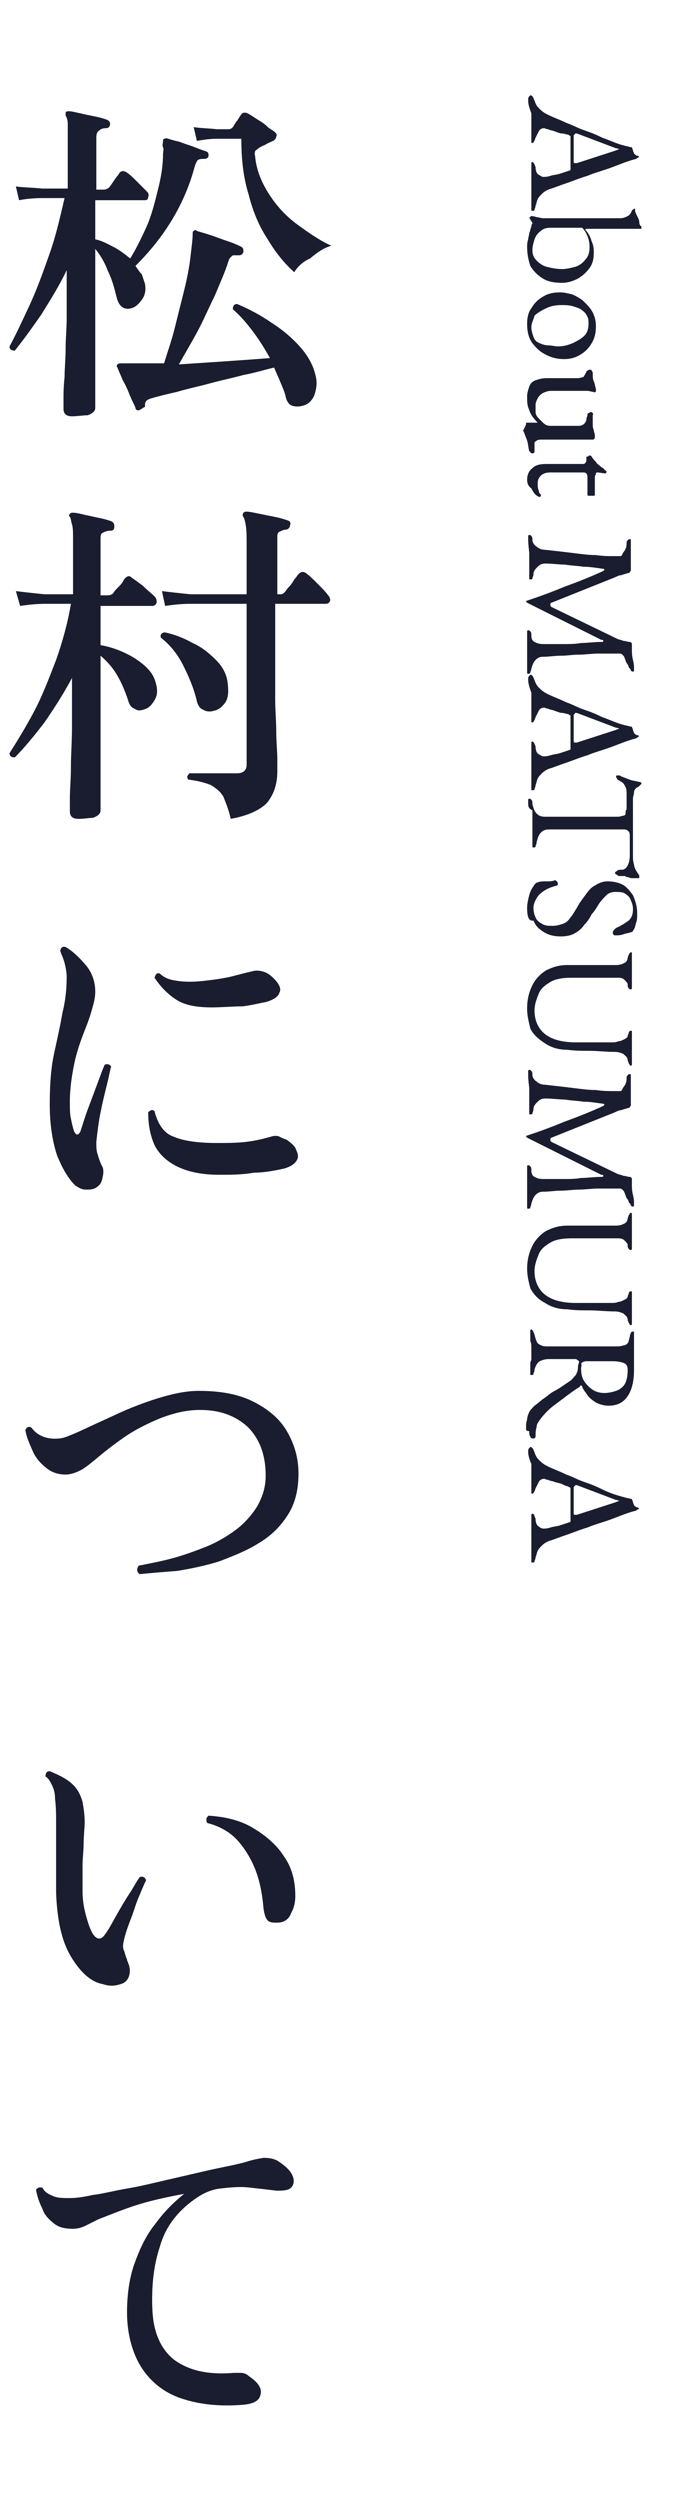
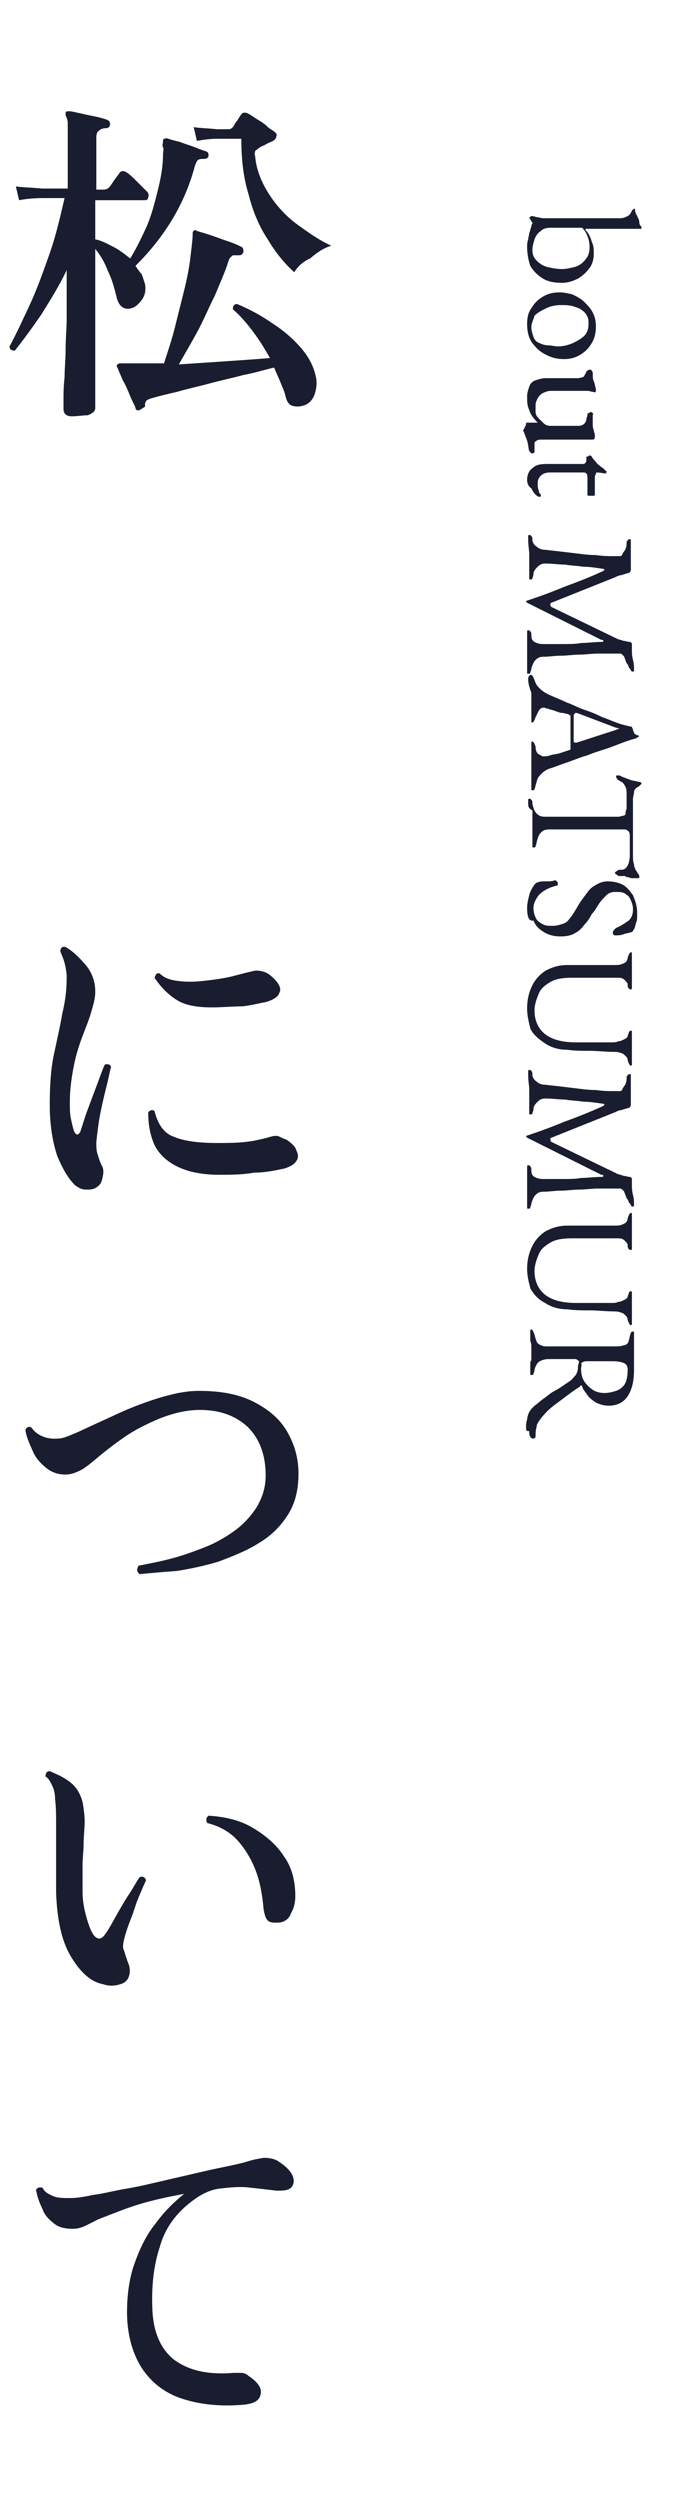
<svg xmlns="http://www.w3.org/2000/svg" version="1.1" id="レイヤー_1" x="0px" y="0px" viewBox="0 0 65 236" style="enable-background:new 0 0 65 236;" xml:space="preserve">
  <style type="text/css">
	.st0{enable-background:new    ;}
	.st1{fill:#1A1D2F;}
</style>
  <g id="グループ_487" transform="translate(-138 -834)">
    <g class="st0">
-       <path class="st1" d="M187.9,843.4c0-0.1,0-0.2,0.1-0.3s0.1-0.1,0.1-0.1c0.1,0,0.1,0,0.2,0.1c0.1,0.1,0.1,0.2,0.2,0.4    c0.1,0.3,0.2,0.5,0.4,0.7c0.2,0.2,0.4,0.4,0.8,0.6c0.6,0.3,1.2,0.5,1.8,0.8c0.6,0.2,1.1,0.5,1.7,0.7s1.1,0.4,1.7,0.7    c0.6,0.2,1.2,0.5,1.9,0.7c0.1,0,0.3,0.1,0.4,0.1s0.3,0.1,0.5,0.1c0,0.1,0.1,0.2,0.1,0.3s0.1,0.2,0.1,0.3c0.1,0.1,0.2,0.2,0.3,0.2    c0.1,0,0.2,0.1,0.2,0.1c0,0,0,0,0,0c0,0,0,0,0,0c0,0-0.1,0-0.1,0.1c-0.1,0-0.1,0-0.2,0.1c-0.8,0.2-1.5,0.5-2.3,0.8    c-0.8,0.3-1.6,0.5-2.3,0.8c-0.7,0.2-1.4,0.5-2,0.7c-0.6,0.2-1.1,0.4-1.4,0.5c-0.4,0.1-0.7,0.3-0.9,0.5c-0.2,0.2-0.3,0.3-0.4,0.5    s-0.1,0.4-0.2,0.6c0,0.2-0.1,0.3-0.1,0.4s-0.1,0.1-0.2,0.1c-0.1,0-0.1,0-0.1-0.1c0-0.1,0-0.2,0-0.3c0-0.1,0-0.3,0-0.6    c0-0.2,0-0.5,0-0.8c0-0.3,0-0.5,0-0.8c0-0.2,0-0.4,0-0.6c0-0.2,0-0.4,0-0.6c0-0.2,0-0.3,0-0.4c0-0.1,0-0.2,0-0.3s0.1-0.1,0.1-0.1    c0.1,0,0.1,0.1,0.2,0.2c0,0.1,0.1,0.2,0.1,0.3c0,0.3,0.1,0.6,0.3,0.7s0.3,0.2,0.4,0.2c0.2,0,0.4,0,0.7-0.1    c0.3-0.1,0.6-0.1,0.9-0.2c0.3-0.1,0.6-0.2,0.9-0.3c0.1,0,0.1-0.1,0.1-0.1c0-0.1,0-0.2,0-0.3v-2.8c0,0,0-0.1-0.1-0.1    c0,0-0.1-0.1-0.2-0.1c-0.1,0-0.3-0.1-0.5-0.1s-0.4-0.1-0.7-0.2c-0.2-0.1-0.5-0.1-0.6-0.2c-0.2,0-0.3-0.1-0.4-0.1    c-0.2,0-0.4,0.1-0.5,0.3c-0.1,0.2-0.2,0.4-0.3,0.6c-0.1,0.3-0.2,0.5-0.3,0.5c-0.1,0-0.1,0-0.1-0.1s0-0.2,0-0.3s0-0.3,0-0.6    s0-0.5,0-0.8c0-0.3,0-0.7,0-1C187.9,843.9,187.9,843.7,187.9,843.4z M192.2,846.9v2.3c0,0.1,0,0.2,0.1,0.2c0,0,0,0,0.1,0    c0,0,0.1,0,0.1,0l3.7-1.2c0.2-0.1,0.3-0.1,0.3-0.1c0,0-0.1-0.1-0.3-0.1l-3.7-1.4c-0.1,0-0.1,0-0.1,0c0,0-0.1,0-0.1,0.1    C192.2,846.7,192.2,846.8,192.2,846.9z" />
      <path class="st1" d="M187.8,857.3c0-0.2,0-0.4,0.1-0.7c0-0.2,0.1-0.4,0.1-0.6c0.1-0.2,0.1-0.4,0.2-0.6c0-0.2,0.1-0.3,0.1-0.3    c0-0.1,0-0.1-0.1-0.2c0-0.1-0.1-0.1-0.1-0.2c0-0.1-0.1-0.1-0.1-0.1s0-0.1,0.1-0.1c0-0.1,0.1-0.1,0.1-0.1c0.1,0,0.2,0,0.5,0.1    c0.2,0,0.4,0.1,0.6,0.1h7.3c0.3,0,0.5-0.1,0.7-0.2c0.2-0.1,0.3-0.3,0.4-0.5c0,0,0-0.1,0.1-0.1c0,0,0.1-0.1,0.1-0.1    c0.1,0,0.1,0,0.1,0.1c0,0,0,0.1,0,0.1c0,0.1,0.1,0.3,0.2,0.5s0.2,0.4,0.2,0.6s0.1,0.3,0.2,0.4c0,0.1,0,0.1,0,0.1c0,0,0,0,0,0.1    c0,0,0,0-0.1,0c0,0-0.2,0-0.5,0c-0.3,0-0.7,0-1.1,0h-3.1c-0.2,0-0.3,0-0.4,0c-0.1,0-0.1,0.1-0.1,0.1c0.3,0.3,0.5,0.7,0.6,1.1    c0.2,0.4,0.2,0.8,0.2,1.1c0,0.5-0.1,1-0.4,1.4c-0.3,0.4-0.6,0.7-1.1,1c-0.4,0.2-0.9,0.4-1.5,0.4c-0.7,0-1.3-0.1-1.8-0.4    c-0.5-0.3-0.9-0.7-1.2-1.2C187.9,858.5,187.8,857.9,187.8,857.3z M188.3,857.6c0,0.4,0.1,0.7,0.4,1s0.6,0.5,1,0.6s0.9,0.2,1.4,0.2    c0.4,0,0.8-0.1,1.2-0.2s0.8-0.4,1-0.7c0.3-0.3,0.4-0.7,0.4-1.2c0-0.4-0.1-0.8-0.2-1c-0.1-0.3-0.3-0.6-0.5-0.8H190    c-0.4,0-0.7,0.1-0.9,0.3c-0.3,0.2-0.5,0.5-0.6,0.8S188.3,857.3,188.3,857.6z" />
      <path class="st1" d="M187.8,864.6c0-0.6,0.1-1.1,0.4-1.5c0.3-0.5,0.6-0.8,1.1-1.1c0.5-0.3,1-0.4,1.6-0.4c0.4,0,0.8,0.1,1.2,0.2    c0.4,0.2,0.8,0.4,1.1,0.7c0.3,0.3,0.6,0.6,0.8,1c0.2,0.4,0.3,0.8,0.3,1.3c0,0.6-0.1,1.1-0.4,1.6s-0.6,0.8-1.1,1.1s-1,0.4-1.5,0.4    c-0.6,0-1.1-0.1-1.7-0.4s-0.9-0.6-1.3-1.1C188,866,187.8,865.4,187.8,864.6z M188.2,864.9c0,0.3,0.1,0.6,0.2,0.9    c0.1,0.3,0.3,0.5,0.6,0.6c0.2,0.1,0.5,0.2,0.8,0.2s0.6,0.1,0.9,0.1c0.5,0,0.9-0.1,1.4-0.3c0.4-0.2,0.8-0.4,1.1-0.7    s0.4-0.7,0.4-1.1c0-0.3,0-0.5-0.1-0.7c-0.1-0.2-0.2-0.4-0.5-0.6c-0.2-0.2-0.6-0.3-0.9-0.4c-0.4-0.1-0.7-0.1-1.1-0.1    c-0.5,0-1,0.1-1.4,0.3c-0.4,0.2-0.8,0.4-1.1,0.7C188.4,864.2,188.2,864.5,188.2,864.9z" />
      <path class="st1" d="M187.7,874c0-0.1,0-0.1,0.1-0.1c0.1,0,0.2,0,0.4,0s0.4,0,0.5,0c0,0,0,0,0.1,0s0,0,0,0    c-0.4-0.4-0.7-0.8-0.8-1.2c-0.2-0.4-0.2-0.8-0.2-1.3c0-0.3,0.1-0.6,0.2-0.9c0.1-0.3,0.3-0.5,0.6-0.6c0.3-0.1,0.6-0.2,1-0.2h3    c0.2,0,0.4-0.1,0.5-0.1c0.1-0.1,0.2-0.3,0.3-0.5c0,0,0-0.1,0.1-0.1c0,0,0.1-0.1,0.2-0.1c0.1,0,0.2,0,0.2,0.1c0,0,0.1,0.1,0.1,0.2    c0,0.3,0,0.6,0.1,0.8s0.1,0.4,0.2,0.7c0,0,0,0.1,0,0.1s0,0,0,0.1c0,0.1-0.1,0.2-0.2,0.1c-0.2,0-0.4-0.1-0.6-0.1    c-0.2,0-0.3,0-0.6,0h-2.9c-0.2,0-0.5,0.1-0.7,0.2c-0.2,0.1-0.4,0.3-0.5,0.5s-0.2,0.4-0.2,0.6c0,0.3,0,0.5,0,0.7    c0,0.2,0.1,0.4,0.3,0.6c0.1,0.1,0.2,0.2,0.4,0.4c0.2,0.2,0.4,0.3,0.7,0.3h2.7c0.2,0,0.4-0.1,0.5-0.2c0.1-0.1,0.2-0.3,0.2-0.4    c0-0.2,0.1-0.3,0.1-0.4c0-0.1,0-0.2,0.1-0.2s0.1-0.1,0.2-0.1c0.1,0,0.1,0,0.2,0.1s0,0.1,0,0.2c0,0.3,0,0.6,0,0.8    c0,0.2,0,0.4,0.1,0.6c0,0.2,0.1,0.3,0.1,0.5c0,0,0,0,0,0.1c0,0,0,0.1,0,0.1c0,0.1-0.1,0.2-0.2,0.2c0,0,0,0-0.1,0c0,0-0.1,0-0.1,0    c0,0-0.1,0-0.3,0c-0.1,0-0.3,0-0.4,0c-0.2,0-0.3,0-0.3,0h-3.5c-0.3,0-0.5,0-0.6,0.1c-0.1,0.1-0.2,0.1-0.2,0.2c0,0.1,0,0.2,0,0.4    c0,0.2,0,0.3,0,0.3c0,0.1,0,0.1,0,0.2c0,0-0.1,0.1-0.2,0.1c-0.1,0-0.1,0-0.2-0.1c0,0,0-0.1-0.1-0.1c-0.1-0.4-0.1-0.7-0.2-1    c-0.1-0.3-0.2-0.5-0.3-0.8c0,0,0-0.1-0.1-0.1C187.7,874.1,187.7,874.1,187.7,874z" />
      <path class="st1" d="M187.8,879.3c0-0.5,0.2-0.9,0.5-1.1c0.3-0.3,0.7-0.4,1.3-0.4h3.5c0.1,0,0.1,0,0.2-0.1s0.1-0.2,0.1-0.4v-0.1    c0-0.1,0-0.1,0.1-0.1c0.1,0,0.1-0.1,0.2-0.1c0,0,0,0,0.1,0c0,0,0.1,0.1,0.1,0.1c0.1,0.2,0.3,0.4,0.4,0.5c0.1,0.2,0.3,0.3,0.4,0.4    c0.1,0.1,0.3,0.2,0.4,0.3c0,0.1,0.1,0.1,0.1,0.1s0.1,0.1,0.1,0.1c0,0,0,0.1,0,0.1c0,0-0.1,0.1-0.1,0.1l-0.7-0.1    c-0.1,0-0.2,0-0.2,0.1s-0.1,0.2-0.1,0.3v1.7c0,0,0,0.1-0.1,0.1c-0.1,0-0.1,0-0.2,0s-0.2,0-0.3,0c-0.1,0-0.1-0.1-0.1-0.1v-1.5    c0-0.2,0-0.4-0.1-0.5s-0.2-0.1-0.4-0.1h-3c-0.4,0-0.7,0.1-0.9,0.3c-0.2,0.2-0.3,0.4-0.3,0.7c0,0.3,0,0.5,0.1,0.7    c0,0.2,0.1,0.3,0.2,0.4c0,0,0,0,0,0.1c0,0,0,0.1-0.1,0.1c0,0-0.1,0-0.1,0s-0.2-0.1-0.3-0.2c-0.2-0.2-0.3-0.4-0.4-0.6    C187.9,879.9,187.8,879.6,187.8,879.3z" />
      <path class="st1" d="M187.9,884.9c0-0.1,0-0.2,0-0.3c0-0.1,0.1-0.1,0.1-0.1c0.1,0,0.1,0,0.2,0.1s0.1,0.2,0.1,0.4    c0,0.2,0.2,0.5,0.4,0.6c0.2,0.2,0.5,0.3,0.8,0.3c0.9,0.1,1.8,0.2,2.6,0.3c0.8,0.1,1.5,0.2,2.2,0.2c0.7,0.1,1.2,0.1,1.6,0.1    c0.1,0,0.2,0,0.3,0s0.2,0,0.2,0c0.1,0,0.2,0,0.2,0c0.1,0,0.2-0.1,0.2-0.2c0.1-0.2,0.3-0.4,0.3-0.5c0.1-0.2,0.1-0.4,0.1-0.6    c0-0.1,0.1-0.2,0.1-0.2c0.1-0.1,0.1-0.1,0.2-0.1c0.1,0,0.1,0,0.1,0.1c0,0.1,0,0.2,0,0.4c0,0.1,0,0.3,0,0.5c0,0.2,0,0.4,0,0.7    c0,0.2,0,0.5,0,0.7c0,0.2,0,0.4,0,0.5c0,0.1,0,0.1-0.1,0.2c0,0.1-0.1,0.1-0.2,0.1c-0.2,0.1-0.4,0.1-0.6,0.2    c-0.2,0-0.4,0.1-0.6,0.2l-6,2.4c-0.1,0-0.1,0.1-0.1,0.2c0,0.1,0,0.1,0.1,0.2l6.2,3c0.2,0.1,0.4,0.1,0.6,0.2c0.2,0,0.4,0.1,0.6,0.1    c0.1,0,0.2,0.1,0.2,0.2v0.5c0,0.3,0,0.6,0.1,1s0.1,0.6,0.1,0.8c0,0,0,0.1,0,0.2s-0.1,0.1-0.1,0.1c-0.1,0-0.1,0-0.2-0.1    c0-0.1-0.1-0.2-0.2-0.3c0-0.1-0.1-0.3-0.2-0.4c-0.1-0.2-0.1-0.3-0.2-0.5c0-0.1-0.1-0.2-0.2-0.3c-0.1-0.1-0.2-0.1-0.3-0.1    c-0.7,0-1.4,0-2,0c-0.6,0-1.2,0.1-1.8,0.1c-0.6,0-1.1,0.1-1.7,0.1c-0.6,0-1.1,0.1-1.7,0.1c-0.3,0-0.5,0.1-0.7,0.3    c-0.2,0.2-0.3,0.5-0.4,0.8c0,0.2-0.1,0.3-0.1,0.4s-0.1,0.1-0.2,0.1c-0.1,0-0.1,0-0.1-0.1c0-0.1,0-0.2,0-0.3c0-0.3,0-0.5,0-0.7    c0-0.2,0-0.3,0-0.5c0-0.2,0-0.4,0-0.6c0-0.2,0-0.4,0-0.5c0-0.1,0-0.3,0-0.4c0-0.2,0-0.4,0-0.6c0-0.1,0-0.2,0-0.3    c0-0.1,0.1-0.1,0.1-0.1c0.1,0,0.1,0,0.2,0.1s0.1,0.2,0.1,0.4c0,0.3,0.1,0.5,0.3,0.6c0.2,0.1,0.4,0.2,0.8,0.2c0.7,0,1.4,0,1.9,0    c0.6,0,1.2,0,1.7-0.1c0.6,0,1.2-0.1,1.9-0.1c0.1,0,0.2,0,0.2-0.1c0-0.1-0.1-0.1-0.2-0.1l-7-3.5c0,0-0.1-0.1-0.1-0.1s0-0.1,0.1-0.1    c1.2-0.4,2.3-0.8,3.5-1.3c1.1-0.4,2.4-0.9,3.7-1.5c0,0,0.1-0.1,0.1-0.1c0,0,0-0.1-0.1-0.1c-0.7-0.1-1.3-0.2-1.9-0.2    c-0.6-0.1-1.2-0.1-1.7-0.2c-0.6,0-1.2-0.1-1.9-0.1c-0.3,0-0.5,0.1-0.7,0.3c-0.2,0.2-0.4,0.4-0.4,0.7c0,0.2-0.1,0.3-0.1,0.4    s-0.1,0.1-0.2,0.1c-0.1,0-0.1,0-0.1-0.1c0-0.1,0-0.2,0-0.3c0-0.3,0-0.5,0-0.6c0-0.1,0-0.3,0-0.4s0-0.3,0-0.4c0-0.2,0-0.3,0-0.4    c0-0.1,0-0.2,0-0.3C187.9,885.3,187.9,885.1,187.9,884.9z" />
      <path class="st1" d="M187.9,898.1c0-0.1,0-0.2,0.1-0.3s0.1-0.1,0.1-0.1c0.1,0,0.1,0,0.2,0.1c0.1,0.1,0.1,0.2,0.2,0.4    c0.1,0.3,0.2,0.5,0.4,0.7c0.2,0.2,0.4,0.4,0.8,0.6c0.6,0.3,1.2,0.5,1.8,0.8c0.6,0.2,1.1,0.5,1.7,0.7s1.1,0.4,1.7,0.7    c0.6,0.2,1.2,0.5,1.9,0.7c0.1,0,0.3,0.1,0.4,0.1s0.3,0.1,0.5,0.1c0,0.1,0.1,0.2,0.1,0.3s0.1,0.2,0.1,0.3c0.1,0.1,0.2,0.2,0.3,0.2    c0.1,0,0.2,0.1,0.2,0.1c0,0,0,0,0,0c0,0,0,0,0,0c0,0-0.1,0-0.1,0.1c-0.1,0-0.1,0-0.2,0.1c-0.8,0.2-1.5,0.5-2.3,0.8    c-0.8,0.3-1.6,0.5-2.3,0.8c-0.7,0.2-1.4,0.5-2,0.7c-0.6,0.2-1.1,0.4-1.4,0.5c-0.4,0.1-0.7,0.3-0.9,0.5c-0.2,0.2-0.3,0.3-0.4,0.5    s-0.1,0.4-0.2,0.6c0,0.2-0.1,0.3-0.1,0.4s-0.1,0.1-0.2,0.1c-0.1,0-0.1,0-0.1-0.1c0-0.1,0-0.2,0-0.3c0-0.1,0-0.3,0-0.6    c0-0.2,0-0.5,0-0.8c0-0.3,0-0.5,0-0.8c0-0.2,0-0.4,0-0.6c0-0.2,0-0.4,0-0.6c0-0.2,0-0.3,0-0.4c0-0.1,0-0.2,0-0.3s0.1-0.1,0.1-0.1    c0.1,0,0.1,0.1,0.2,0.2c0,0.1,0.1,0.2,0.1,0.3c0,0.3,0.1,0.6,0.3,0.7s0.3,0.2,0.4,0.2c0.2,0,0.4,0,0.7-0.1    c0.3-0.1,0.6-0.1,0.9-0.2c0.3-0.1,0.6-0.2,0.9-0.3c0.1,0,0.1-0.1,0.1-0.1c0-0.1,0-0.2,0-0.3v-2.8c0,0,0-0.1-0.1-0.1    c0,0-0.1-0.1-0.2-0.1c-0.1,0-0.3-0.1-0.5-0.1s-0.4-0.1-0.7-0.2c-0.2-0.1-0.5-0.1-0.6-0.2c-0.2,0-0.3-0.1-0.4-0.1    c-0.2,0-0.4,0.1-0.5,0.3c-0.1,0.2-0.2,0.4-0.3,0.6c-0.1,0.3-0.2,0.5-0.3,0.5c-0.1,0-0.1,0-0.1-0.1s0-0.2,0-0.3s0-0.3,0-0.6    s0-0.5,0-0.8c0-0.3,0-0.7,0-1C187.9,898.6,187.9,898.3,187.9,898.1z M192.2,901.6v2.3c0,0.1,0,0.2,0.1,0.2c0,0,0,0,0.1,0    c0,0,0.1,0,0.1,0l3.7-1.2c0.2-0.1,0.3-0.1,0.3-0.1c0,0-0.1-0.1-0.3-0.1l-3.7-1.4c-0.1,0-0.1,0-0.1,0c0,0-0.1,0-0.1,0.1    C192.2,901.4,192.2,901.5,192.2,901.6z" />
      <path class="st1" d="M187.9,909.8c0-0.1,0-0.2,0-0.3c0-0.1,0.1-0.1,0.1-0.1c0.1,0,0.1,0,0.2,0.1s0.1,0.2,0.1,0.4    c0.1,0.4,0.2,0.7,0.4,0.9c0.2,0.2,0.4,0.3,0.8,0.3h5.8c0.5,0,0.8,0,1.1,0c0.2,0,0.4-0.1,0.5-0.1s0.2-0.1,0.2-0.2    c0-0.1,0-0.3,0.1-0.4c0-0.2,0-0.4,0-0.6V909c0-0.2,0-0.5-0.1-0.7c-0.1-0.2-0.2-0.4-0.4-0.5c-0.1,0-0.1-0.1-0.2-0.1    c-0.1-0.1-0.2-0.1-0.2-0.2c-0.1-0.1-0.1-0.2-0.1-0.2c0,0,0-0.1,0.1-0.1c0,0,0.1,0,0.1,0c0.1,0,0.2,0,0.3,0.1    c0.3,0.1,0.5,0.2,0.8,0.3c0.2,0.1,0.5,0.1,0.8,0.2c0.2,0,0.3,0.1,0.3,0.1c0,0.1,0,0.1,0,0.1c0,0-0.1,0.1-0.2,0.2    c-0.1,0.1-0.2,0.1-0.3,0.2c-0.1,0.1-0.2,0.2-0.2,0.4c0,0.2-0.1,0.4-0.1,0.6v5.3c0,0.4,0,0.6,0.1,0.9c0,0.2,0.1,0.4,0.2,0.6    c0.1,0.1,0.1,0.2,0.2,0.3c0.1,0.1,0.1,0.2,0.1,0.3c0,0,0,0.1-0.1,0.1c-0.1,0-0.2,0-0.2,0c0,0-0.1,0-0.2,0c-0.1,0-0.2,0-0.2,0    c-0.2,0-0.3-0.1-0.4-0.1s-0.2,0-0.2-0.1c-0.1,0-0.2,0-0.3,0h-0.2c-0.1,0-0.2,0-0.3-0.1s-0.2-0.1-0.2-0.2c0-0.1,0.1-0.1,0.2-0.2    s0.3-0.1,0.5-0.1c0.2,0,0.4-0.2,0.5-0.4c0.1-0.2,0.2-0.5,0.2-1V913c0-0.2,0-0.4-0.1-0.5c-0.1-0.1-0.2-0.2-0.4-0.2    c-0.2,0-0.6,0-1.2,0h-5.9c-0.4,0-0.6,0.1-0.8,0.3s-0.3,0.5-0.4,0.9c0,0.2-0.1,0.3-0.1,0.4c0,0.1-0.1,0.1-0.2,0.1    c-0.1,0-0.1,0-0.1-0.1c0-0.1,0-0.2,0-0.3c0-0.3,0-0.5,0-0.7c0-0.2,0-0.3,0-0.5s0-0.4,0-0.6c0-0.2,0-0.5,0-0.7s0-0.4,0-0.6    C187.9,910.3,187.9,910.1,187.9,909.8z" />
      <path class="st1" d="M187.8,919.7c0-0.4,0.1-0.8,0.2-1.2s0.3-0.7,0.5-1c0,0,0.1-0.1,0.1-0.1c0,0,0.1-0.1,0.2-0.1    c0.2-0.1,0.5-0.1,0.8-0.1c0.3,0,0.6,0,0.8-0.1c0.1,0,0.1,0,0.2,0.1s0.1,0.1,0.1,0.2c0,0,0,0.1,0,0.1c0,0.1-0.1,0.1-0.1,0.1    c-0.8,0.2-1.3,0.5-1.7,0.9c-0.3,0.4-0.5,0.8-0.5,1.2c0,0.4,0.1,0.7,0.2,0.9c0.1,0.3,0.4,0.5,0.6,0.6c0.3,0.2,0.6,0.2,1,0.2    c0.4,0,0.7-0.1,1-0.2c0.3-0.1,0.5-0.3,0.7-0.6c0.2-0.2,0.4-0.6,0.6-0.9c0.2-0.4,0.5-0.8,0.8-1.2c0.3-0.4,0.5-0.7,0.9-0.9    c0.3-0.2,0.7-0.4,1.2-0.4c0.5,0,1,0.1,1.4,0.3c0.4,0.2,0.7,0.6,1,1c0.2,0.5,0.4,1,0.4,1.7c0,0.4,0,0.7-0.1,0.9    c-0.1,0.3-0.1,0.5-0.2,0.6c0,0.1-0.1,0.1-0.1,0.2c-0.1,0.1-0.1,0.1-0.2,0.1c-0.2,0.1-0.5,0.1-0.7,0.2c-0.3,0.1-0.5,0.1-0.8,0.1    c-0.1,0-0.2-0.1-0.2-0.2c0-0.1,0-0.2,0.1-0.3s0.1-0.1,0.2-0.2c0.5-0.2,0.9-0.5,1.2-0.7c0.3-0.3,0.4-0.6,0.4-1.1    c0-0.3-0.1-0.6-0.2-0.8c-0.1-0.3-0.3-0.5-0.5-0.6c-0.2-0.2-0.6-0.2-1-0.2c-0.3,0-0.6,0.1-0.8,0.3c-0.2,0.2-0.5,0.5-0.7,0.8    c-0.2,0.3-0.4,0.7-0.7,1c-0.2,0.4-0.4,0.7-0.7,1c-0.2,0.3-0.5,0.6-0.9,0.8c-0.3,0.2-0.8,0.3-1.3,0.3c-0.6,0-1.1-0.1-1.6-0.4    s-0.8-0.6-1-1.1C187.9,921,187.8,920.4,187.8,919.7z" />
      <path class="st1" d="M187.8,929.2c0-0.9,0.2-1.6,0.5-2.2c0.3-0.6,0.8-1.1,1.3-1.4c0.6-0.3,1.2-0.5,2-0.5h4.6    c0.4,0,0.6-0.1,0.8-0.2c0.2-0.1,0.3-0.3,0.3-0.5c0.1-0.3,0.2-0.5,0.3-0.5c0.1,0,0.1,0,0.1,0.1c0,0.1,0,0.2,0,0.3    c0,0.2,0,0.5,0,0.7s0,0.5,0,0.8c0,0.2,0,0.4,0,0.7c0,0.2,0,0.4,0,0.5c0,0.1,0,0.2,0,0.3c0,0.1-0.1,0.1-0.1,0.1    c-0.1,0-0.1,0-0.2-0.1s-0.1-0.2-0.1-0.4c0-0.1-0.2-0.3-0.3-0.4c-0.2-0.2-0.4-0.2-0.7-0.2H192c-0.8,0-1.5,0.1-2,0.4    c-0.5,0.3-0.9,0.6-1.1,1.1c-0.2,0.5-0.4,1-0.4,1.6c0,1,0.4,1.8,1.1,2.3s1.7,0.7,2.8,0.7c0.2,0,0.5,0,0.9,0c0.4,0,0.7,0,1.2,0    c0.4,0,0.8,0,1.2,0c0.3,0,0.5,0,0.7-0.1c0.2,0,0.4-0.1,0.6-0.2c0.2-0.1,0.3-0.2,0.3-0.3c0-0.1,0.1-0.2,0.1-0.3    c0-0.1,0.1-0.2,0.2-0.2c0.1,0,0.1,0,0.1,0.1c0,0.1,0,0.2,0,0.3c0,0.2,0,0.4,0,0.6c0,0.2,0,0.3,0,0.6c0,0.2,0,0.3,0,0.5    c0,0.1,0,0.3,0,0.4c0,0.1,0,0.2,0,0.4c0,0.1,0,0.2,0,0.3c0,0.1-0.1,0.1-0.1,0.1c-0.1,0-0.2-0.2-0.3-0.5c0-0.3-0.2-0.4-0.4-0.6    c-0.2-0.1-0.5-0.2-0.8-0.2c-0.9,0-1.6-0.1-2.4-0.1c-0.7,0-1.4,0-2.1-0.1c-0.8,0-1.5-0.2-2.1-0.6c-0.6-0.4-1.1-0.8-1.4-1.4    C188,930.6,187.8,930,187.8,929.2z" />
      <path class="st1" d="M187.9,935.4c0-0.1,0-0.2,0-0.3c0-0.1,0.1-0.1,0.1-0.1c0.1,0,0.1,0,0.2,0.1s0.1,0.2,0.1,0.4    c0,0.2,0.2,0.5,0.4,0.6c0.2,0.2,0.5,0.3,0.8,0.3c0.9,0.1,1.8,0.2,2.6,0.3c0.8,0.1,1.5,0.2,2.2,0.2c0.7,0.1,1.2,0.1,1.6,0.1    c0.1,0,0.2,0,0.3,0s0.2,0,0.2,0c0.1,0,0.2,0,0.2,0c0.1,0,0.2-0.1,0.2-0.2c0.1-0.2,0.3-0.4,0.3-0.5c0.1-0.2,0.1-0.4,0.1-0.6    c0-0.1,0.1-0.2,0.1-0.2c0.1-0.1,0.1-0.1,0.2-0.1c0.1,0,0.1,0,0.1,0.1c0,0.1,0,0.2,0,0.4c0,0.1,0,0.3,0,0.5c0,0.2,0,0.4,0,0.7    c0,0.2,0,0.5,0,0.7c0,0.2,0,0.4,0,0.5c0,0.1,0,0.1-0.1,0.2c0,0.1-0.1,0.1-0.2,0.1c-0.2,0.1-0.4,0.1-0.6,0.2    c-0.2,0-0.4,0.1-0.6,0.2l-6,2.4c-0.1,0-0.1,0.1-0.1,0.2c0,0.1,0,0.1,0.1,0.2l6.2,3c0.2,0.1,0.4,0.1,0.6,0.2c0.2,0,0.4,0.1,0.6,0.1    c0.1,0,0.2,0.1,0.2,0.2v0.5c0,0.3,0,0.6,0.1,1s0.1,0.6,0.1,0.8c0,0,0,0.1,0,0.2s-0.1,0.1-0.1,0.1c-0.1,0-0.1,0-0.2-0.1    c0-0.1-0.1-0.2-0.2-0.3c0-0.1-0.1-0.3-0.2-0.4c-0.1-0.2-0.1-0.3-0.2-0.5c0-0.1-0.1-0.2-0.2-0.3c-0.1-0.1-0.2-0.1-0.3-0.1    c-0.7,0-1.4,0-2,0c-0.6,0-1.2,0.1-1.8,0.1c-0.6,0-1.1,0.1-1.7,0.1c-0.6,0-1.1,0.1-1.7,0.1c-0.3,0-0.5,0.1-0.7,0.3    c-0.2,0.2-0.3,0.5-0.4,0.8c0,0.2-0.1,0.3-0.1,0.4s-0.1,0.1-0.2,0.1c-0.1,0-0.1,0-0.1-0.1c0-0.1,0-0.2,0-0.3c0-0.3,0-0.5,0-0.7    c0-0.2,0-0.3,0-0.5c0-0.2,0-0.4,0-0.6c0-0.2,0-0.4,0-0.5c0-0.1,0-0.3,0-0.4c0-0.2,0-0.4,0-0.6c0-0.1,0-0.2,0-0.3    c0-0.1,0.1-0.1,0.1-0.1c0.1,0,0.1,0,0.2,0.1s0.1,0.2,0.1,0.4c0,0.3,0.1,0.5,0.3,0.6c0.2,0.1,0.4,0.2,0.8,0.2c0.7,0,1.4,0,1.9,0    c0.6,0,1.2,0,1.7-0.1c0.6,0,1.2-0.1,1.9-0.1c0.1,0,0.2,0,0.2-0.1c0-0.1-0.1-0.1-0.2-0.1l-7-3.5c0,0-0.1-0.1-0.1-0.1s0-0.1,0.1-0.1    c1.2-0.4,2.3-0.8,3.5-1.3c1.1-0.4,2.4-0.9,3.7-1.5c0,0,0.1-0.1,0.1-0.1c0,0,0-0.1-0.1-0.1c-0.7-0.1-1.3-0.2-1.9-0.2    c-0.6-0.1-1.2-0.1-1.7-0.2c-0.6,0-1.2-0.1-1.9-0.1c-0.3,0-0.5,0.1-0.7,0.3c-0.2,0.2-0.4,0.4-0.4,0.7c0,0.2-0.1,0.3-0.1,0.4    s-0.1,0.1-0.2,0.1c-0.1,0-0.1,0-0.1-0.1c0-0.1,0-0.2,0-0.3c0-0.3,0-0.5,0-0.6c0-0.1,0-0.3,0-0.4s0-0.3,0-0.4c0-0.2,0-0.3,0-0.4    c0-0.1,0-0.2,0-0.3C187.9,935.9,187.9,935.7,187.9,935.4z" />
      <path class="st1" d="M187.8,953.8c0-0.9,0.2-1.6,0.5-2.2c0.3-0.6,0.8-1.1,1.3-1.4c0.6-0.3,1.2-0.5,2-0.5h4.6    c0.4,0,0.6-0.1,0.8-0.2c0.2-0.1,0.3-0.3,0.3-0.5c0.1-0.3,0.2-0.5,0.3-0.5c0.1,0,0.1,0,0.1,0.1c0,0.1,0,0.2,0,0.3    c0,0.2,0,0.5,0,0.7s0,0.5,0,0.8c0,0.2,0,0.4,0,0.7c0,0.2,0,0.4,0,0.5c0,0.1,0,0.2,0,0.3c0,0.1-0.1,0.1-0.1,0.1    c-0.1,0-0.1,0-0.2-0.1s-0.1-0.2-0.1-0.4c0-0.1-0.2-0.3-0.3-0.4c-0.2-0.2-0.4-0.2-0.7-0.2H192c-0.8,0-1.5,0.1-2,0.4    c-0.5,0.3-0.9,0.6-1.1,1.1c-0.2,0.5-0.4,1-0.4,1.6c0,1,0.4,1.8,1.1,2.3s1.7,0.7,2.8,0.7c0.2,0,0.5,0,0.9,0c0.4,0,0.7,0,1.2,0    c0.4,0,0.8,0,1.2,0c0.3,0,0.5,0,0.7-0.1c0.2,0,0.4-0.1,0.6-0.2s0.3-0.2,0.3-0.3c0-0.1,0.1-0.2,0.1-0.3c0-0.1,0.1-0.2,0.2-0.2    c0.1,0,0.1,0,0.1,0.1c0,0.1,0,0.2,0,0.3c0,0.2,0,0.4,0,0.6c0,0.2,0,0.3,0,0.6c0,0.2,0,0.3,0,0.4c0,0.1,0,0.3,0,0.4    c0,0.1,0,0.2,0,0.4c0,0.1,0,0.2,0,0.3c0,0.1-0.1,0.1-0.1,0.1c-0.1,0-0.2-0.2-0.3-0.5c0-0.3-0.2-0.4-0.4-0.6    c-0.2-0.1-0.5-0.2-0.8-0.2c-0.9,0-1.6-0.1-2.4-0.1c-0.7,0-1.4,0-2.1-0.1c-0.8,0-1.5-0.2-2.1-0.6c-0.6-0.3-1.1-0.8-1.4-1.4    C188,955.2,187.8,954.5,187.8,953.8z" />
      <path class="st1" d="M187.7,968.8c0-0.3,0-0.5,0.1-0.8c0-0.2,0.1-0.5,0.2-0.7c0.1-0.2,0.3-0.4,0.5-0.6c0.3-0.2,0.6-0.5,0.9-0.7    s0.6-0.5,1-0.7c0.4-0.2,0.8-0.5,1.4-0.9c0.2-0.1,0.4-0.4,0.6-0.6c0.1-0.2,0.2-0.4,0.2-0.7s0.1-0.4,0.1-0.5c0-0.1,0-0.1-0.1-0.2    c-0.1,0-0.1-0.1-0.2-0.1h-2.6c-0.3,0-0.6,0.1-0.8,0.2s-0.4,0.4-0.5,0.8c0,0.2-0.1,0.3-0.1,0.4s-0.1,0.1-0.2,0.1    c-0.1,0-0.1,0-0.1-0.1c0-0.1,0-0.2,0-0.3c0-0.3,0-0.5,0-0.6c0-0.1,0-0.3,0.1-0.4c0-0.1,0-0.3,0-0.5c0-0.2,0-0.5,0-0.7    c0-0.2,0-0.4-0.1-0.6c0-0.2,0-0.4,0-0.7c0-0.1,0-0.2,0-0.3c0-0.1,0.1-0.1,0.1-0.1c0.1,0,0.2,0.2,0.3,0.5c0.1,0.4,0.2,0.7,0.3,0.8    s0.4,0.3,0.8,0.3h6.4c0.4,0,0.7,0,0.9-0.1c0.2,0,0.3-0.1,0.4-0.2s0.1-0.3,0.2-0.6c0-0.2,0.1-0.3,0.1-0.4c0.1-0.1,0.1-0.1,0.2-0.1    c0.1,0,0.1,0,0.1,0.1c0,0.1,0,0.2,0,0.3c0,0.3,0,0.5,0,0.6c0,0.1,0,0.3,0,0.4s0,0.3,0,0.5c0,0.2,0,0.4,0,0.5c0,0.1,0,0.3,0,0.5    c0,0.2,0,0.4,0,0.7c0,1.1-0.2,1.9-0.6,2.5c-0.4,0.6-1,0.9-1.8,0.9c-0.4,0-0.8-0.1-1.2-0.3c-0.3-0.2-0.6-0.4-0.8-0.7    c-0.2-0.3-0.4-0.5-0.5-0.8c0,0,0-0.1-0.1-0.1s-0.1,0-0.1,0.1c-0.5,0.3-0.9,0.6-1.3,0.9s-0.8,0.6-1.2,0.9c-0.4,0.3-0.8,0.7-1.2,1.2    c-0.2,0.3-0.4,0.5-0.4,0.8c-0.1,0.3-0.1,0.6-0.1,0.9c0,0.1-0.1,0.2-0.2,0.2c-0.2,0-0.3-0.1-0.3-0.2c-0.1-0.1-0.1-0.3-0.1-0.5    C187.7,969.1,187.7,969,187.7,968.8z M192.9,963.2c0,0.5,0.1,0.9,0.3,1.2c0.2,0.3,0.5,0.6,0.8,0.8c0.3,0.2,0.7,0.3,1.1,0.3    c0.4,0,0.8-0.1,1.1-0.2c0.3-0.1,0.6-0.3,0.8-0.6c0.2-0.3,0.3-0.8,0.3-1.4c0-0.3-0.1-0.5-0.3-0.6c-0.2-0.1-0.6-0.2-1.1-0.2    c-0.2,0-0.6,0-1,0c-0.4,0-0.9,0-1.5,0c-0.2,0-0.4,0.1-0.5,0.2C193,962.8,192.9,963,192.9,963.2z" />
-       <path class="st1" d="M187.9,971c0-0.1,0-0.2,0.1-0.3s0.1-0.1,0.1-0.1c0.1,0,0.1,0,0.2,0.1c0.1,0.1,0.1,0.2,0.2,0.4    c0.1,0.3,0.2,0.5,0.4,0.7c0.2,0.2,0.4,0.4,0.8,0.6c0.6,0.3,1.2,0.5,1.8,0.8c0.6,0.2,1.1,0.5,1.7,0.7s1.1,0.4,1.7,0.7    s1.2,0.5,1.9,0.7c0.1,0,0.3,0.1,0.4,0.1s0.3,0.1,0.5,0.1c0,0.1,0.1,0.2,0.1,0.3s0.1,0.2,0.1,0.3c0.1,0.1,0.2,0.2,0.3,0.2    s0.2,0.1,0.2,0.1c0,0,0,0,0,0c0,0,0,0,0,0c0,0-0.1,0-0.1,0.1c-0.1,0-0.1,0-0.2,0.1c-0.8,0.2-1.5,0.5-2.3,0.8    c-0.8,0.3-1.6,0.5-2.3,0.8c-0.7,0.2-1.4,0.5-2,0.7c-0.6,0.2-1.1,0.4-1.4,0.5c-0.4,0.1-0.7,0.3-0.9,0.5c-0.2,0.2-0.3,0.3-0.4,0.5    c-0.1,0.2-0.1,0.4-0.2,0.6c0,0.2-0.1,0.3-0.1,0.4s-0.1,0.1-0.2,0.1c-0.1,0-0.1,0-0.1-0.1c0-0.1,0-0.2,0-0.3c0-0.1,0-0.3,0-0.6    c0-0.2,0-0.5,0-0.8c0-0.3,0-0.5,0-0.8c0-0.2,0-0.4,0-0.6s0-0.4,0-0.6c0-0.2,0-0.3,0-0.4c0-0.1,0-0.2,0-0.3s0.1-0.1,0.1-0.1    c0.1,0,0.1,0,0.2,0.2c0,0.1,0.1,0.2,0.1,0.3c0,0.3,0.1,0.6,0.3,0.7c0.1,0.1,0.3,0.2,0.4,0.2c0.2,0,0.4,0,0.7-0.1    c0.3-0.1,0.6-0.1,0.9-0.2c0.3-0.1,0.6-0.2,0.9-0.3c0.1,0,0.1-0.1,0.1-0.1c0-0.1,0-0.2,0-0.3v-2.8c0,0,0-0.1-0.1-0.1    s-0.1-0.1-0.2-0.1c-0.1,0-0.3-0.1-0.5-0.2s-0.4-0.1-0.7-0.2c-0.2-0.1-0.5-0.1-0.6-0.2c-0.2,0-0.3-0.1-0.4-0.1    c-0.2,0-0.4,0.1-0.5,0.3c-0.1,0.2-0.2,0.4-0.3,0.6c-0.1,0.3-0.2,0.5-0.3,0.5c-0.1,0-0.1,0-0.1-0.1s0-0.2,0-0.3s0-0.3,0-0.6    s0-0.5,0-0.8c0-0.3,0-0.7,0-1C187.9,971.5,187.9,971.2,187.9,971z M192.2,974.5v2.3c0,0.1,0,0.2,0.1,0.2c0,0,0,0,0.1,0    c0,0,0.1,0,0.1,0l3.7-1.2c0.2-0.1,0.3-0.1,0.3-0.1c0,0-0.1-0.1-0.3-0.1l-3.7-1.4c-0.1,0-0.1,0-0.1,0c0,0-0.1,0-0.1,0.1    C192.2,974.3,192.2,974.4,192.2,974.5z" />
    </g>
    <g class="st0">
      <path class="st1" d="M144.8,873.3c-0.5,0-0.8-0.2-0.8-0.7c0-0.1,0-0.4,0-0.9c0-0.5,0-1.2,0.1-2.1c0-0.8,0.1-1.7,0.1-2.7    c0-1,0.1-1.9,0.1-2.9c0-1,0-1.9,0-2.7v-1.8c-0.7,1.5-1.6,2.9-2.4,4.2c-0.9,1.3-1.7,2.4-2.5,3.4c-0.3,0-0.5-0.1-0.5-0.4    c0.6-1.1,1.2-2.4,1.9-3.9c0.7-1.5,1.3-3.2,1.9-4.9c0.6-1.7,1-3.5,1.4-5.2h-2.1c-0.9,0-1.7,0.1-2.2,0.2l-0.3-1.3    c0.7,0.1,1.5,0.1,2.5,0.2h2.4v-4.5c0-0.7,0-1.2,0-1.6c0-0.4-0.1-0.6-0.2-0.8c0-0.1,0-0.2,0-0.3c0.1-0.1,0.2-0.1,0.3-0.1    c0.3,0,0.6,0.1,1.1,0.2c0.4,0.1,0.9,0.2,1.4,0.3c0.5,0.1,0.8,0.2,1.1,0.3c0.2,0.1,0.3,0.2,0.3,0.4c0,0.2-0.1,0.4-0.4,0.4    c-0.3,0-0.5,0.1-0.6,0.2c-0.2,0.1-0.3,0.3-0.3,0.7v4.9h0.7c0.2,0,0.4-0.1,0.5-0.2c0.1-0.1,0.3-0.4,0.5-0.7    c0.2-0.3,0.4-0.5,0.5-0.7c0.2-0.2,0.4-0.2,0.7,0c0.3,0.2,0.6,0.5,1,0.9s0.7,0.7,0.9,0.9c0.1,0.1,0.2,0.3,0.1,0.5    c0,0.2-0.1,0.3-0.3,0.3h-4.7v3.7c0.6,0.1,1.1,0.4,1.7,0.7c0.6,0.3,1.1,0.7,1.6,1.1c0.5-0.8,1-1.8,1.5-2.9c0.5-1.1,0.8-2.3,1.1-3.5    c0.3-1.2,0.5-2.3,0.5-3.4c0-0.3,0.1-0.5,0-0.7s0-0.4,0-0.5c0-0.1,0-0.3,0.1-0.3c0.1,0,0.2-0.1,0.4,0c0.3,0.1,0.7,0.2,1.1,0.3    c0.5,0.2,0.9,0.3,1.4,0.5c0.5,0.2,0.8,0.3,1.1,0.4c0.2,0.1,0.2,0.2,0.2,0.4c0,0.2-0.2,0.3-0.4,0.3c-0.3,0-0.4,0-0.6,0.1    c-0.1,0.1-0.2,0.3-0.3,0.6c-0.5,1.9-1.3,3.7-2.3,5.3c-1,1.6-2.1,2.9-3.3,4.1c0.2,0.3,0.4,0.6,0.6,0.8c0.1,0.3,0.2,0.6,0.3,0.9    c0.1,0.6,0,1.1-0.3,1.5c-0.3,0.4-0.6,0.7-1,0.8c-0.7,0.2-1.2-0.2-1.4-1.1c-0.2-0.8-0.4-1.6-0.8-2.4c-0.3-0.8-0.7-1.5-1.2-2.1v3.9    c0,1.3,0,2.5,0,3.8c0,1.3,0,2.4,0,3.5c0,1.1,0,1.9,0,2.6c0,0.7,0,1.1,0,1.2c0,0.3-0.2,0.5-0.7,0.7    C145.9,873.2,145.3,873.3,144.8,873.3z M151.2,872.7c-0.2,0.1-0.4,0-0.4-0.2c-0.1-0.3-0.3-0.6-0.5-1.1c-0.2-0.5-0.4-1-0.7-1.5    c-0.2-0.5-0.4-0.9-0.5-1.2c-0.1-0.1-0.1-0.2,0-0.3c0.1-0.1,0.2-0.1,0.3-0.1c0.1,0,0.2,0,0.4,0c0.1,0,0.3,0,0.4,0    c0.2,0,0.4,0,0.5,0c0.4,0,0.8,0,1.3,0c0.5,0,0.9,0,1.5,0c0.3-1,0.7-2.1,1-3.3c0.3-1.2,0.6-2.4,0.9-3.6c0.3-1.2,0.5-2.3,0.6-3.2    c0.1-0.9,0.2-1.6,0.2-2c0-0.2,0-0.4,0.1-0.4c0.1-0.1,0.2-0.1,0.3,0c0.3,0.1,0.7,0.2,1.3,0.4c0.6,0.2,1.1,0.4,1.7,0.6    c0.6,0.2,1,0.4,1.2,0.5c0.2,0.1,0.2,0.3,0.2,0.5c-0.1,0.2-0.2,0.3-0.4,0.3c-0.3,0-0.5,0-0.6,0c-0.1,0.1-0.3,0.2-0.4,0.5    c-0.3,1-0.8,2.1-1.3,3.3c-0.6,1.2-1.1,2.4-1.7,3.5c-0.6,1.1-1.2,2.1-1.7,3c1.5-0.1,3-0.2,4.5-0.3s2.9-0.2,4.1-0.3    c-0.5-0.9-1-1.7-1.6-2.5s-1.2-1.5-1.9-2.1c0-0.3,0.1-0.5,0.4-0.5c1.2,0.5,2.3,1.1,3.3,1.8c1.1,0.7,2,1.5,2.7,2.3    c0.7,0.8,1.2,1.7,1.4,2.6c0.2,0.7,0.1,1.3-0.1,1.9c-0.2,0.5-0.6,0.9-1.1,1c-0.3,0.1-0.7,0.1-1,0c-0.3-0.1-0.5-0.4-0.6-0.8    c-0.1-0.5-0.3-0.9-0.5-1.4c-0.2-0.5-0.4-0.9-0.6-1.4c-0.9,0.2-1.8,0.5-2.9,0.7c-1.1,0.3-2.1,0.5-3.2,0.8c-1.1,0.3-2.1,0.5-3.1,0.8    c-0.9,0.2-1.7,0.4-2.4,0.6c-0.3,0.1-0.5,0.2-0.5,0.3c-0.1,0.1-0.1,0.2-0.1,0.5C151.5,872.5,151.4,872.6,151.2,872.7z M165.8,859.7    c-0.9-0.8-1.8-1.9-2.5-3.1c-0.8-1.2-1.4-2.6-1.8-4.2c-0.5-1.6-0.7-3.3-0.7-5.3h-2.3c-0.7,0-1.3,0.1-1.9,0.2l-0.3-1.3    c0.6,0.1,1.3,0.1,2.2,0.2h1.1c0.2,0,0.3-0.1,0.4-0.2c0.1-0.1,0.2-0.4,0.4-0.6c0.2-0.3,0.3-0.5,0.4-0.6c0.1-0.2,0.4-0.2,0.6-0.1    c0.2,0.1,0.5,0.3,0.8,0.5c0.3,0.2,0.7,0.4,1,0.7s0.6,0.4,0.8,0.6c0.1,0.1,0.2,0.2,0.1,0.4c0,0.1-0.1,0.3-0.3,0.4    c-0.2,0.1-0.5,0.2-0.8,0.4c-0.3,0.1-0.6,0.3-0.7,0.4c-0.1,0.1-0.2,0.1-0.2,0.2c0,0.1-0.1,0.2,0,0.4c0.1,1.3,0.6,2.5,1.3,3.6    c0.7,1.1,1.6,2.1,2.7,2.9c1.1,0.8,2.1,1.5,3.2,2c-0.7,0.2-1.3,0.6-2,1.2C166.6,858.7,166.1,859.2,165.8,859.7z" />
    </g>
    <g class="st0">
-       <path class="st1" d="M145.4,911.3c-0.5,0-0.8-0.2-0.8-0.7c0-0.1,0-0.6,0-1.3c0-0.8,0.1-1.7,0.1-2.9c0-1.2,0.1-2.4,0.1-3.7    c0-1.3,0-2.5,0-3.7v-1c-0.8,1.5-1.7,2.9-2.6,4.2c-1,1.3-1.9,2.4-2.8,3.3c-0.3,0-0.5-0.1-0.5-0.4c0.7-1.1,1.5-2.4,2.3-3.9    s1.4-3.1,2.1-4.9c0.6-1.7,1.1-3.5,1.4-5.3h-2.4c-0.9,0-1.7,0.1-2.4,0.2l-0.4-1.4c0.8,0.1,1.7,0.2,2.7,0.3h2.7v-5.2    c0-0.6,0-1.1-0.1-1.4s-0.1-0.6-0.2-0.7c-0.1-0.1-0.1-0.2,0-0.3c0.1-0.1,0.2-0.1,0.3-0.1c0.3,0,0.7,0.1,1.1,0.2    c0.5,0.1,0.9,0.2,1.4,0.3c0.5,0.1,0.8,0.2,1.1,0.3c0.2,0.1,0.3,0.2,0.3,0.5c0,0.3-0.1,0.4-0.4,0.4c-0.3,0-0.5,0.1-0.7,0.2    c-0.2,0.1-0.2,0.3-0.2,0.6v5.3h0.7c0.2,0,0.4-0.1,0.5-0.2c0.1-0.2,0.3-0.4,0.6-0.7c0.3-0.3,0.4-0.6,0.5-0.7    c0.2-0.2,0.4-0.3,0.6-0.1c0.3,0.2,0.7,0.5,1.1,0.8c0.4,0.4,0.8,0.7,1.1,1c0.2,0.2,0.2,0.4,0.2,0.6c-0.1,0.2-0.2,0.3-0.4,0.3h-4.9    v3.7c0.6,0.1,1.3,0.3,2,0.6c0.7,0.3,1.4,0.7,2,1.2c0.6,0.5,1,1,1.2,1.7c0.2,0.7,0.2,1.2-0.1,1.7c-0.3,0.5-0.6,0.8-1.1,0.9    c-0.3,0.1-0.5,0.1-0.8-0.1c-0.3-0.1-0.5-0.4-0.6-0.8c-0.3-0.9-0.6-1.6-1-2.3s-0.9-1.3-1.6-1.9v3.3c0,1.4,0,2.7,0,4    c0,1.3,0,2.5,0,3.6s0,1.9,0,2.6c0,0.7,0,1.1,0,1.1c0,0.3-0.2,0.5-0.7,0.7C146.5,911.2,146,911.3,145.4,911.3z M159.8,911.3    c-0.2-0.9-0.5-1.6-0.7-2.1c-0.3-0.5-0.7-0.8-1.2-1.1c-0.5-0.2-1.2-0.4-2.1-0.5c-0.2-0.2-0.1-0.4,0.1-0.6c0.2,0,0.5,0,1.1,0    c0.5,0,1.1,0,1.8,0c0.6,0,1.2,0,1.6,0c0.6,0,0.9-0.3,0.9-0.8V891c-0.5,0-0.9,0-1.4,0c-0.4,0-0.9,0-1.3,0c-0.7,0-1.2,0-1.7,0    c-0.5,0-0.8,0-0.9,0c-0.9,0-1.7,0.1-2.4,0.2l-0.3-1.4c0.8,0.1,1.7,0.2,2.7,0.3h5.3v-5.2c0-1-0.1-1.7-0.3-2.1    c-0.1-0.1-0.1-0.2,0-0.4c0.1-0.1,0.2-0.1,0.3-0.1c0.3,0,0.7,0.1,1.2,0.2c0.5,0.1,1,0.2,1.5,0.3c0.5,0.1,0.8,0.2,1.1,0.3    c0.3,0.1,0.4,0.2,0.3,0.5c0,0.2-0.2,0.4-0.4,0.4c-0.2,0-0.4,0.1-0.6,0.2c-0.2,0.1-0.2,0.3-0.2,0.5v5.4h0.3c0.2,0,0.3-0.1,0.4-0.2    c0.1-0.1,0.2-0.3,0.4-0.5c0.2-0.2,0.4-0.5,0.5-0.7c0.2-0.2,0.3-0.4,0.4-0.5c0.2-0.2,0.4-0.3,0.7-0.1c0.3,0.2,0.7,0.6,1.1,1    c0.4,0.4,0.8,0.8,1,1.1c0.2,0.2,0.2,0.4,0.2,0.5c-0.1,0.2-0.2,0.3-0.4,0.3H164v5.4c0,1.2,0,2.3,0,3.5c0,1.2,0.1,2.2,0.1,3.2    c0,1,0.1,1.8,0.1,2.5c0,0.7,0,1.1,0,1.2c0,1.2-0.3,2.1-0.9,2.9C162.7,910.4,161.5,911,159.8,911.3z M158.2,901.1    c-0.3,0.1-0.7,0.1-1-0.1c-0.3-0.1-0.5-0.4-0.6-0.8c-0.3-1.3-0.8-2.4-1.3-3.4c-0.5-1-1.2-1.9-2.1-2.6c-0.1-0.3,0.1-0.5,0.4-0.5    c0.9,0.2,1.7,0.5,2.6,1c0.9,0.4,1.6,1,2.2,1.6c0.6,0.6,1,1.3,1.1,2.1c0.1,0.8,0.1,1.4-0.2,1.9C159,900.7,158.7,901,158.2,901.1z" />
-     </g>
+       </g>
    <g class="st0">
      <path class="st1" d="M147.1,946.1c-0.3,0.2-0.6,0.2-1,0.2c-0.4,0-0.7-0.2-1-0.4c-0.7-0.7-1.2-1.6-1.7-2.8    c-0.4-1.2-0.7-2.8-0.7-4.8c0-1.8,0.1-3.4,0.4-4.8c0.3-1.4,0.6-2.7,0.8-3.9c0.3-1.2,0.4-2.3,0.4-3.4c0-0.4-0.1-0.9-0.2-1.3    c-0.1-0.4-0.3-0.8-0.4-1.1c0-0.3,0.2-0.5,0.5-0.4c0.7,0.4,1.3,1,1.9,1.7c0.6,0.7,0.9,1.6,0.9,2.5c0,0.7-0.2,1.3-0.4,2    c-0.2,0.7-0.5,1.4-0.8,2.2c-0.3,0.8-0.6,1.7-0.8,2.7s-0.4,2.2-0.4,3.5c0,0.6,0,1.2,0.1,1.6c0.1,0.5,0.2,0.9,0.3,1.2    c0.1,0.2,0.2,0.3,0.3,0.3c0.1,0,0.2-0.1,0.3-0.3c0.2-0.6,0.4-1.3,0.7-2.1c0.3-0.8,0.6-1.6,0.9-2.4c0.3-0.8,0.5-1.4,0.7-1.8    c0.3-0.1,0.5,0,0.6,0.2c-0.1,0.3-0.2,0.9-0.4,1.7c-0.2,0.8-0.4,1.6-0.6,2.6c-0.2,1-0.3,1.9-0.4,2.8c0,0.4,0,0.8,0.1,1.1    c0.1,0.3,0.2,0.7,0.4,1.1c0.2,0.3,0.2,0.7,0.1,1.1C147.6,945.7,147.4,945.9,147.1,946.1z M158.7,944.9c-1.7,0-3-0.3-4-0.8    c-1-0.5-1.7-1.2-2.1-2c-0.4-0.9-0.6-1.9-0.6-3.1c0.2-0.2,0.4-0.3,0.6-0.1c0.3,1.2,0.9,2.1,1.8,2.4c0.9,0.4,2.3,0.6,4.1,0.6    c0.9,0,1.8,0,2.7-0.1c0.9-0.1,1.7-0.3,2.4-0.5c0.3-0.1,0.6-0.1,0.8,0c0.2,0.1,0.4,0.2,0.7,0.3c0.4,0.3,0.8,0.6,0.9,1    c0.2,0.4,0.2,0.7,0,1c-0.2,0.3-0.5,0.5-1.1,0.7c-0.9,0.2-1.9,0.4-2.9,0.4C160.9,944.9,159.8,944.9,158.7,944.9z M158,929.1    c-1.4,0-2.5-0.2-3.3-0.7c-0.8-0.5-1.5-1.2-2.1-2.1c0.1-0.3,0.2-0.5,0.5-0.4c0.4,0.4,0.9,0.6,1.7,0.7c0.7,0.1,1.5,0.1,2.4,0    c0.9-0.1,1.7-0.2,2.6-0.4c0.8-0.2,1.5-0.4,2-0.5c0.3-0.1,0.6-0.1,1,0c0.4,0.1,0.7,0.3,1.1,0.7c0.5,0.5,0.7,1,0.5,1.3    c-0.1,0.4-0.6,0.7-1.3,0.9c-0.6,0.1-1.3,0.3-2.2,0.4C160,929,159,929.1,158,929.1z" />
    </g>
    <g class="st0">
      <path class="st1" d="M151.2,982.6c-0.3-0.2-0.3-0.5-0.1-0.8c1-0.2,2.1-0.4,3.2-0.7c1.1-0.3,2.2-0.7,3.2-1.1c1-0.4,2-1,2.8-1.6    s1.5-1.4,2-2.2c0.5-0.9,0.8-1.8,0.8-2.9c0-2-0.6-3.5-1.7-4.6c-1.2-1.1-2.7-1.6-4.5-1.6c-1.3,0-2.5,0.3-3.8,0.8    c-1.2,0.5-2.4,1.1-3.4,1.8s-1.9,1.4-2.6,2c-0.6,0.5-1.1,0.9-1.5,1.1c-0.4,0.2-0.9,0.4-1.4,0.4c-0.7,0-1.3-0.2-1.8-0.6    c-0.5-0.4-1-0.9-1.3-1.6c-0.3-0.7-0.6-1.3-0.7-2c0.1-0.3,0.4-0.4,0.6-0.2c0.5,0.7,1.4,1.1,2.5,1c0.4,0,0.9-0.2,1.6-0.5    c0.7-0.3,1.5-0.7,2.4-1.1c0.9-0.4,1.9-0.9,2.9-1.3c1-0.4,2.1-0.8,3.2-1.1c1.1-0.3,2.1-0.5,3.2-0.5c2,0,3.7,0.3,5.1,1    c1.4,0.7,2.5,1.6,3.2,2.8c0.7,1.2,1.1,2.5,1.1,4c0,1.5-0.3,2.8-1,3.9c-0.7,1.1-1.6,2-2.8,2.7c-1.1,0.7-2.4,1.2-3.7,1.7    c-1.3,0.4-2.7,0.7-4,0.9C153.4,982.4,152.2,982.5,151.2,982.6z" />
    </g>
    <g class="st0">
      <path class="st1" d="M147.7,1021.3c-1.1-0.2-2.1-1.1-3-2.6c-0.9-1.5-1.3-3.5-1.4-6c0-0.7,0-1.5,0-2.1s0-1.3,0-1.9    c0-0.9,0-1.7,0-2.5s0-1.6-0.1-2.4c0-0.5-0.1-0.9-0.3-1.3c-0.2-0.4-0.3-0.6-0.6-0.8c0-0.3,0.1-0.5,0.4-0.5c0.7,0.3,1.4,0.6,2,1.1    c0.6,0.5,0.9,1.1,1.1,1.8c0.1,0.6,0.2,1.2,0.2,1.9c0,0.6-0.1,1.3-0.1,2.1c0,0.6-0.1,1.3-0.1,2c0,0.7,0,1.5,0,2.4    c0,1.1,0.2,1.9,0.4,2.6c0.2,0.7,0.4,1.2,0.6,1.5c0.2,0.3,0.4,0.4,0.6,0.4c0.2,0,0.4-0.2,0.6-0.5c0.3-0.4,0.6-1,1-1.7    s0.8-1.4,1.2-2s0.7-1.2,1-1.6c0.3-0.1,0.5,0,0.6,0.3c-0.2,0.4-0.4,0.9-0.7,1.6c-0.3,0.7-0.5,1.5-0.8,2.2c-0.3,0.8-0.5,1.4-0.6,1.9    c-0.1,0.4-0.1,0.7,0,0.9c0.1,0.2,0.1,0.4,0.2,0.6c0,0.1,0.1,0.2,0.1,0.3c0,0.1,0.1,0.2,0.1,0.3c0.2,0.4,0.2,0.9,0.1,1.2    c-0.1,0.4-0.4,0.7-0.8,0.8C148.8,1021.5,148.3,1021.5,147.7,1021.3z M164.2,1015.5c-0.4,0-0.7,0-0.9-0.2s-0.3-0.5-0.4-1.1    c-0.1-1.2-0.3-2.4-0.7-3.5c-0.4-1.1-1-2.1-1.7-2.9c-0.7-0.8-1.7-1.4-2.9-1.7c-0.1-0.1-0.1-0.2-0.1-0.4c0-0.1,0.1-0.2,0.2-0.3    c1.5,0.1,2.9,0.4,4.1,1.1c1.2,0.7,2.3,1.6,3,2.7c0.8,1.1,1.1,2.4,1.1,3.8c0,0.5-0.1,1.1-0.4,1.6    C165.3,1015.2,164.8,1015.5,164.2,1015.5z" />
    </g>
    <g class="st0">
      <path class="st1" d="M161.1,1061c-2.2,0.2-4.1,0-5.7-0.5c-1.7-0.5-3-1.5-3.9-2.8s-1.5-3.2-1.5-5.4c0-1.6,0.2-3.2,0.7-4.6    c0.5-1.4,1.1-2.7,2-3.8c0.8-1.1,1.7-2,2.7-2.8c-1.6,0.3-3,0.6-4.3,1c-1.3,0.4-2.5,0.9-3.8,1.4c-0.4,0.2-0.8,0.4-1.2,0.6    c-0.4,0.2-0.8,0.3-1.2,0.3c-0.7,0-1.3-0.1-1.8-0.5c-0.5-0.4-0.9-0.8-1.1-1.4c-0.3-0.6-0.5-1.2-0.6-1.8c0.1-0.1,0.2-0.2,0.3-0.2    c0.1,0,0.2,0,0.3,0c0.2,0.4,0.5,0.6,1,0.8c0.4,0.2,1,0.2,1.6,0.2c0.6,0,1.3-0.1,2.2-0.3c0.9-0.1,2-0.4,3.2-0.6s2.4-0.5,3.7-0.8    c1.3-0.3,2.6-0.6,3.9-0.9c1.3-0.3,2.5-0.5,3.6-0.8c0.6-0.2,1.1-0.3,1.7-0.4c0.6,0,1.1,0.1,1.5,0.4c0.6,0.4,1,0.8,1.2,1.2    c0.2,0.4,0.2,0.8,0,1.1c-0.2,0.3-0.6,0.4-1.2,0.4c-0.1,0-0.2,0-0.3,0c-0.8-0.1-1.7-0.2-2.6-0.3c-0.9-0.1-1.8,0-2.7,0.1    c-0.9,0.1-1.7,0.5-2.4,1c-1.7,1.2-2.8,2.7-3.3,4.5c-0.6,1.8-0.8,3.8-0.7,6c0.1,2.1,0.8,3.7,2.1,4.7c1.4,1,3.2,1.4,5.6,1.2    c0.3,0,0.5,0,0.7,0c0.2,0,0.5,0.1,0.7,0.3c0.9,0.6,1.3,1.2,1.1,1.8C162.5,1060.6,162,1060.9,161.1,1061z" />
    </g>
  </g>
</svg>